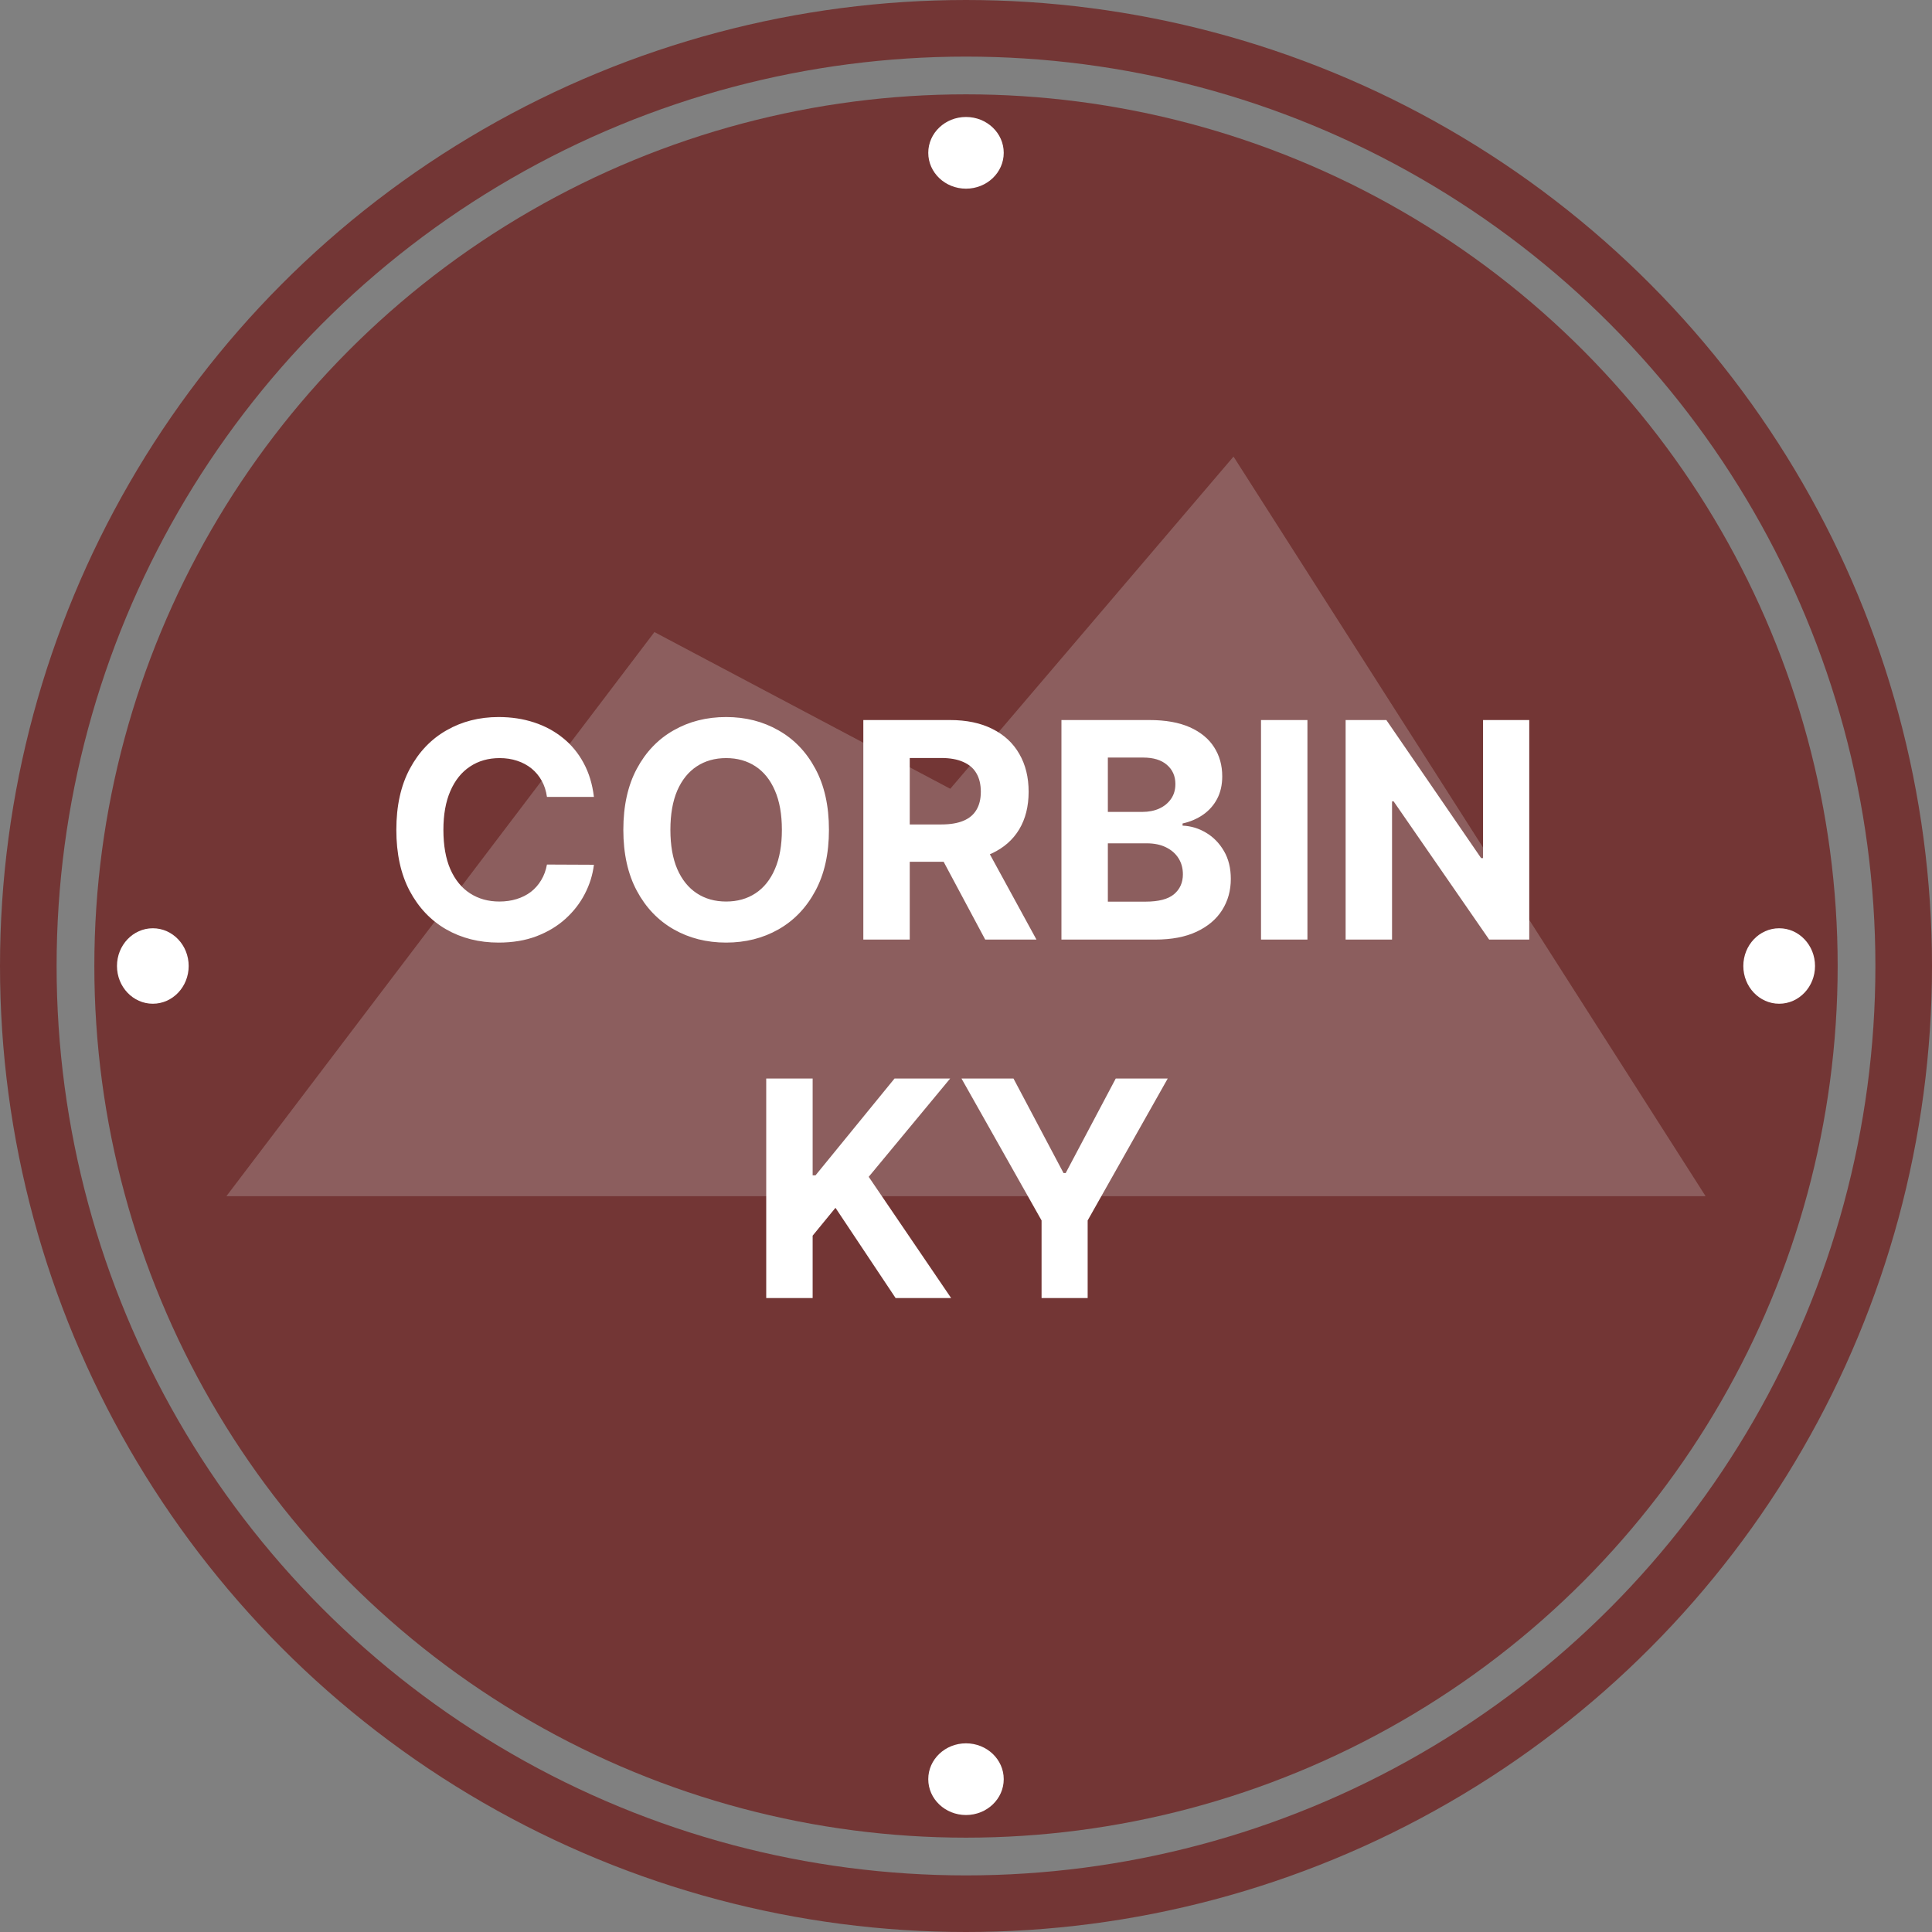
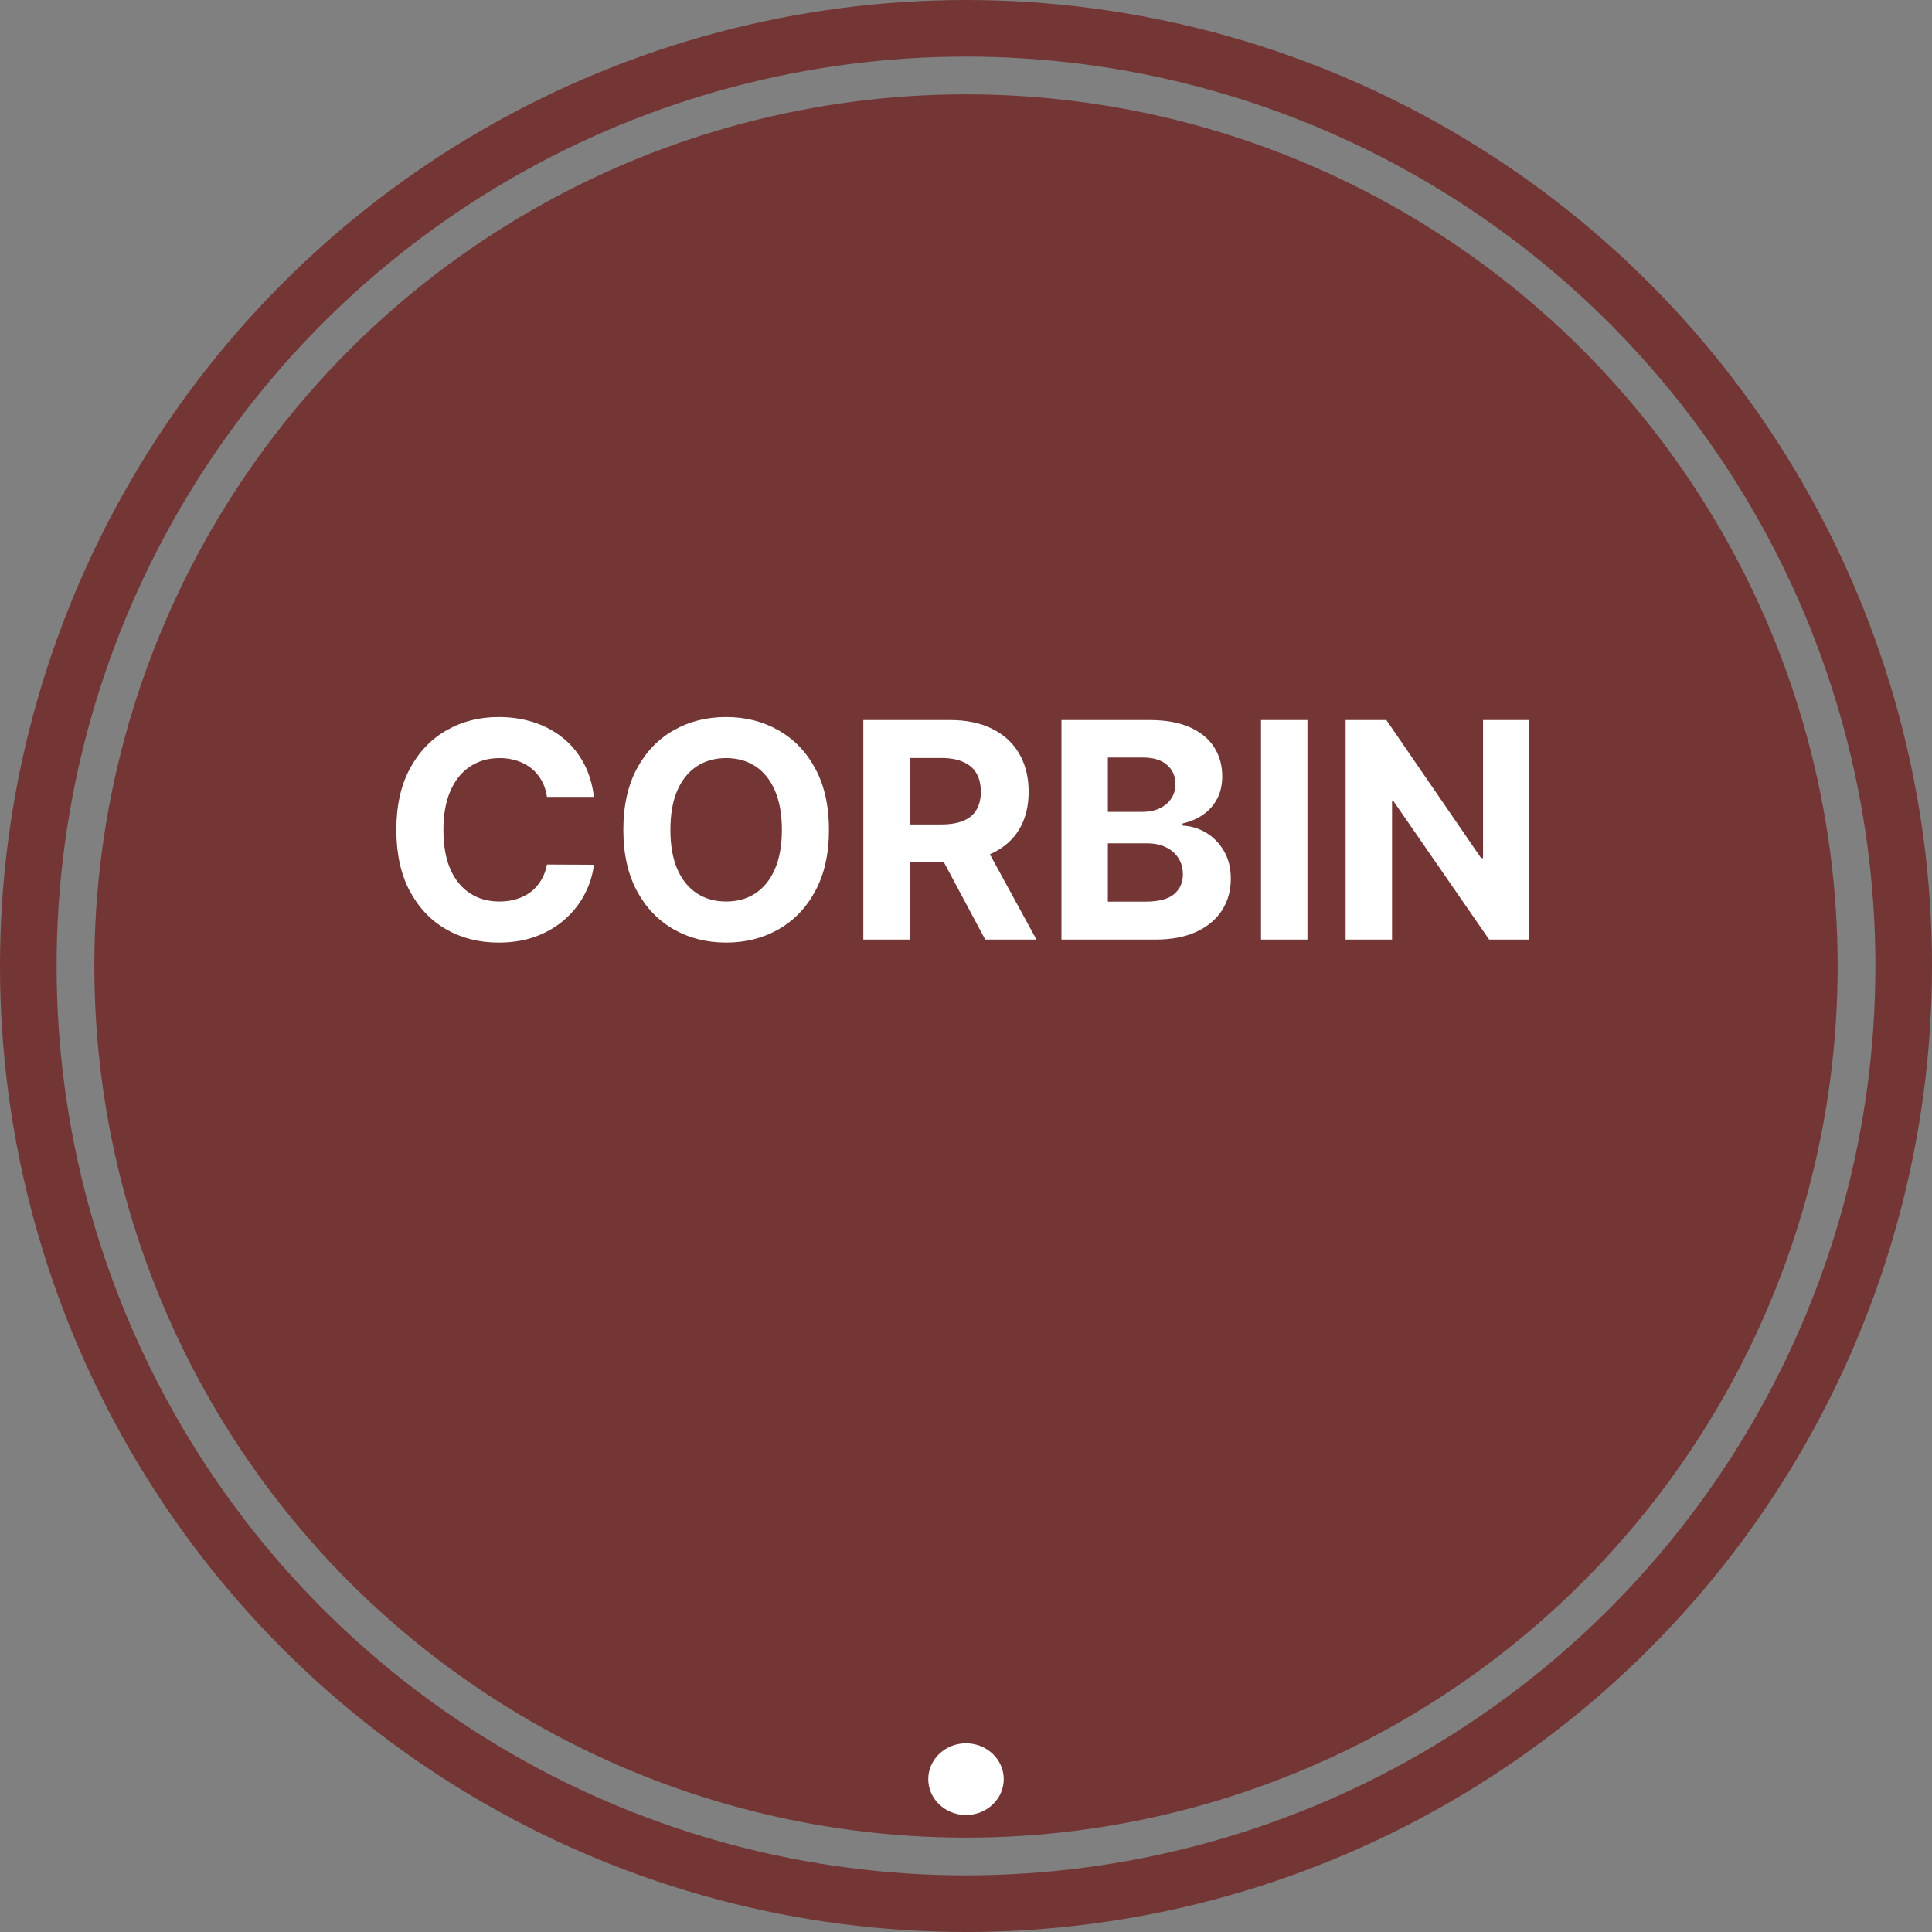
<svg xmlns="http://www.w3.org/2000/svg" width="512" height="512" viewBox="0 0 512 512" fill="none">
  <rect x="0" y="0" width="512" height="512" fill="#808080" stroke="none" />
  <circle cx="256" cy="256" r="248.5" stroke="#733635" stroke-width="15" />
  <circle cx="256" cy="256" r="223.5" fill="#733635" stroke="#733635" stroke-width="15" />
-   <ellipse cx="40.5" cy="256" rx="9.5" ry="10" fill="white" />
-   <ellipse cx="471.5" cy="256" rx="9.5" ry="10" fill="white" />
  <ellipse cx="256" cy="471.5" rx="10" ry="9.5" fill="white" />
-   <ellipse cx="256" cy="40.5" rx="10" ry="9.5" fill="white" />
-   <path d="M173.43 167.508L60 317H452L326.894 121L251.83 209.034L173.43 167.508Z" fill="#D9D9D9" fill-opacity="0.25" />
  <path d="M157.392 211.188H144.949C144.722 209.578 144.258 208.148 143.557 206.898C142.856 205.629 141.956 204.549 140.858 203.659C139.759 202.769 138.491 202.087 137.051 201.614C135.631 201.14 134.087 200.903 132.42 200.903C129.409 200.903 126.786 201.652 124.551 203.148C122.316 204.625 120.583 206.784 119.352 209.625C118.121 212.447 117.506 215.875 117.506 219.909C117.506 224.057 118.121 227.542 119.352 230.364C120.602 233.186 122.345 235.316 124.58 236.756C126.814 238.195 129.4 238.915 132.335 238.915C133.983 238.915 135.508 238.697 136.909 238.261C138.33 237.826 139.589 237.191 140.688 236.358C141.786 235.506 142.695 234.473 143.415 233.261C144.153 232.049 144.665 230.667 144.949 229.114L157.392 229.17C157.07 231.841 156.265 234.417 154.977 236.898C153.708 239.36 151.994 241.566 149.835 243.517C147.695 245.449 145.138 246.983 142.165 248.119C139.21 249.237 135.867 249.795 132.136 249.795C126.947 249.795 122.307 248.621 118.216 246.273C114.144 243.924 110.924 240.525 108.557 236.074C106.208 231.623 105.034 226.235 105.034 219.909C105.034 213.564 106.227 208.167 108.614 203.716C111 199.265 114.239 195.875 118.33 193.545C122.42 191.197 127.023 190.023 132.136 190.023C135.508 190.023 138.633 190.496 141.511 191.443C144.409 192.39 146.975 193.773 149.21 195.591C151.445 197.39 153.263 199.597 154.665 202.21C156.085 204.824 156.994 207.816 157.392 211.188ZM219.679 219.909C219.679 226.254 218.476 231.652 216.071 236.102C213.685 240.553 210.427 243.953 206.298 246.301C202.188 248.631 197.567 249.795 192.435 249.795C187.264 249.795 182.624 248.621 178.514 246.273C174.404 243.924 171.156 240.525 168.77 236.074C166.384 231.623 165.19 226.235 165.19 219.909C165.19 213.564 166.384 208.167 168.77 203.716C171.156 199.265 174.404 195.875 178.514 193.545C182.624 191.197 187.264 190.023 192.435 190.023C197.567 190.023 202.188 191.197 206.298 193.545C210.427 195.875 213.685 199.265 216.071 203.716C218.476 208.167 219.679 213.564 219.679 219.909ZM207.207 219.909C207.207 215.799 206.592 212.333 205.361 209.511C204.149 206.689 202.435 204.549 200.219 203.091C198.003 201.633 195.408 200.903 192.435 200.903C189.461 200.903 186.866 201.633 184.651 203.091C182.435 204.549 180.711 206.689 179.48 209.511C178.268 212.333 177.662 215.799 177.662 219.909C177.662 224.019 178.268 227.485 179.48 230.307C180.711 233.129 182.435 235.269 184.651 236.727C186.866 238.186 189.461 238.915 192.435 238.915C195.408 238.915 198.003 238.186 200.219 236.727C202.435 235.269 204.149 233.129 205.361 230.307C206.592 227.485 207.207 224.019 207.207 219.909ZM228.791 249V190.818H251.746C256.14 190.818 259.89 191.604 262.996 193.176C266.121 194.729 268.498 196.936 270.126 199.795C271.774 202.636 272.598 205.979 272.598 209.824C272.598 213.687 271.765 217.011 270.098 219.795C268.431 222.561 266.017 224.682 262.854 226.159C259.71 227.636 255.903 228.375 251.433 228.375H236.064V218.489H249.445C251.793 218.489 253.744 218.167 255.297 217.523C256.85 216.879 258.005 215.913 258.763 214.625C259.539 213.337 259.928 211.737 259.928 209.824C259.928 207.892 259.539 206.263 258.763 204.938C258.005 203.612 256.84 202.608 255.268 201.926C253.715 201.225 251.755 200.875 249.388 200.875H241.092V249H228.791ZM260.212 222.523L274.672 249H261.092L246.945 222.523H260.212ZM281.291 249V190.818H304.587C308.867 190.818 312.437 191.453 315.297 192.722C318.157 193.991 320.306 195.752 321.746 198.006C323.185 200.241 323.905 202.816 323.905 205.733C323.905 208.006 323.45 210.004 322.541 211.727C321.632 213.432 320.382 214.833 318.791 215.932C317.219 217.011 315.42 217.778 313.393 218.233V218.801C315.609 218.896 317.683 219.521 319.615 220.676C321.566 221.831 323.147 223.451 324.359 225.534C325.571 227.598 326.178 230.061 326.178 232.92C326.178 236.008 325.411 238.763 323.876 241.188C322.361 243.593 320.117 245.496 317.143 246.898C314.17 248.299 310.505 249 306.149 249H281.291ZM293.592 238.943H303.621C307.049 238.943 309.549 238.29 311.121 236.983C312.693 235.657 313.479 233.896 313.479 231.699C313.479 230.089 313.09 228.669 312.314 227.438C311.537 226.206 310.429 225.241 308.99 224.54C307.57 223.839 305.875 223.489 303.905 223.489H293.592V238.943ZM293.592 215.165H302.712C304.397 215.165 305.893 214.871 307.2 214.284C308.526 213.678 309.568 212.826 310.325 211.727C311.102 210.629 311.49 209.312 311.49 207.778C311.49 205.676 310.742 203.981 309.246 202.693C307.768 201.405 305.666 200.761 302.939 200.761H293.592V215.165ZM346.483 190.818V249H334.182V190.818H346.483ZM405.268 190.818V249H394.643L369.331 212.381H368.905V249H356.604V190.818H367.399L392.513 227.409H393.024V190.818H405.268Z" fill="white" />
-   <path d="M203.057 344V285.818H215.358V311.472H216.125L237.062 285.818H251.807L230.216 311.869L252.062 344H237.347L221.409 320.08L215.358 327.466V344H203.057ZM254.804 285.818H268.582L281.849 310.875H282.418L295.685 285.818H309.463L288.241 323.432V344H276.026V323.432L254.804 285.818Z" fill="white" />
</svg>